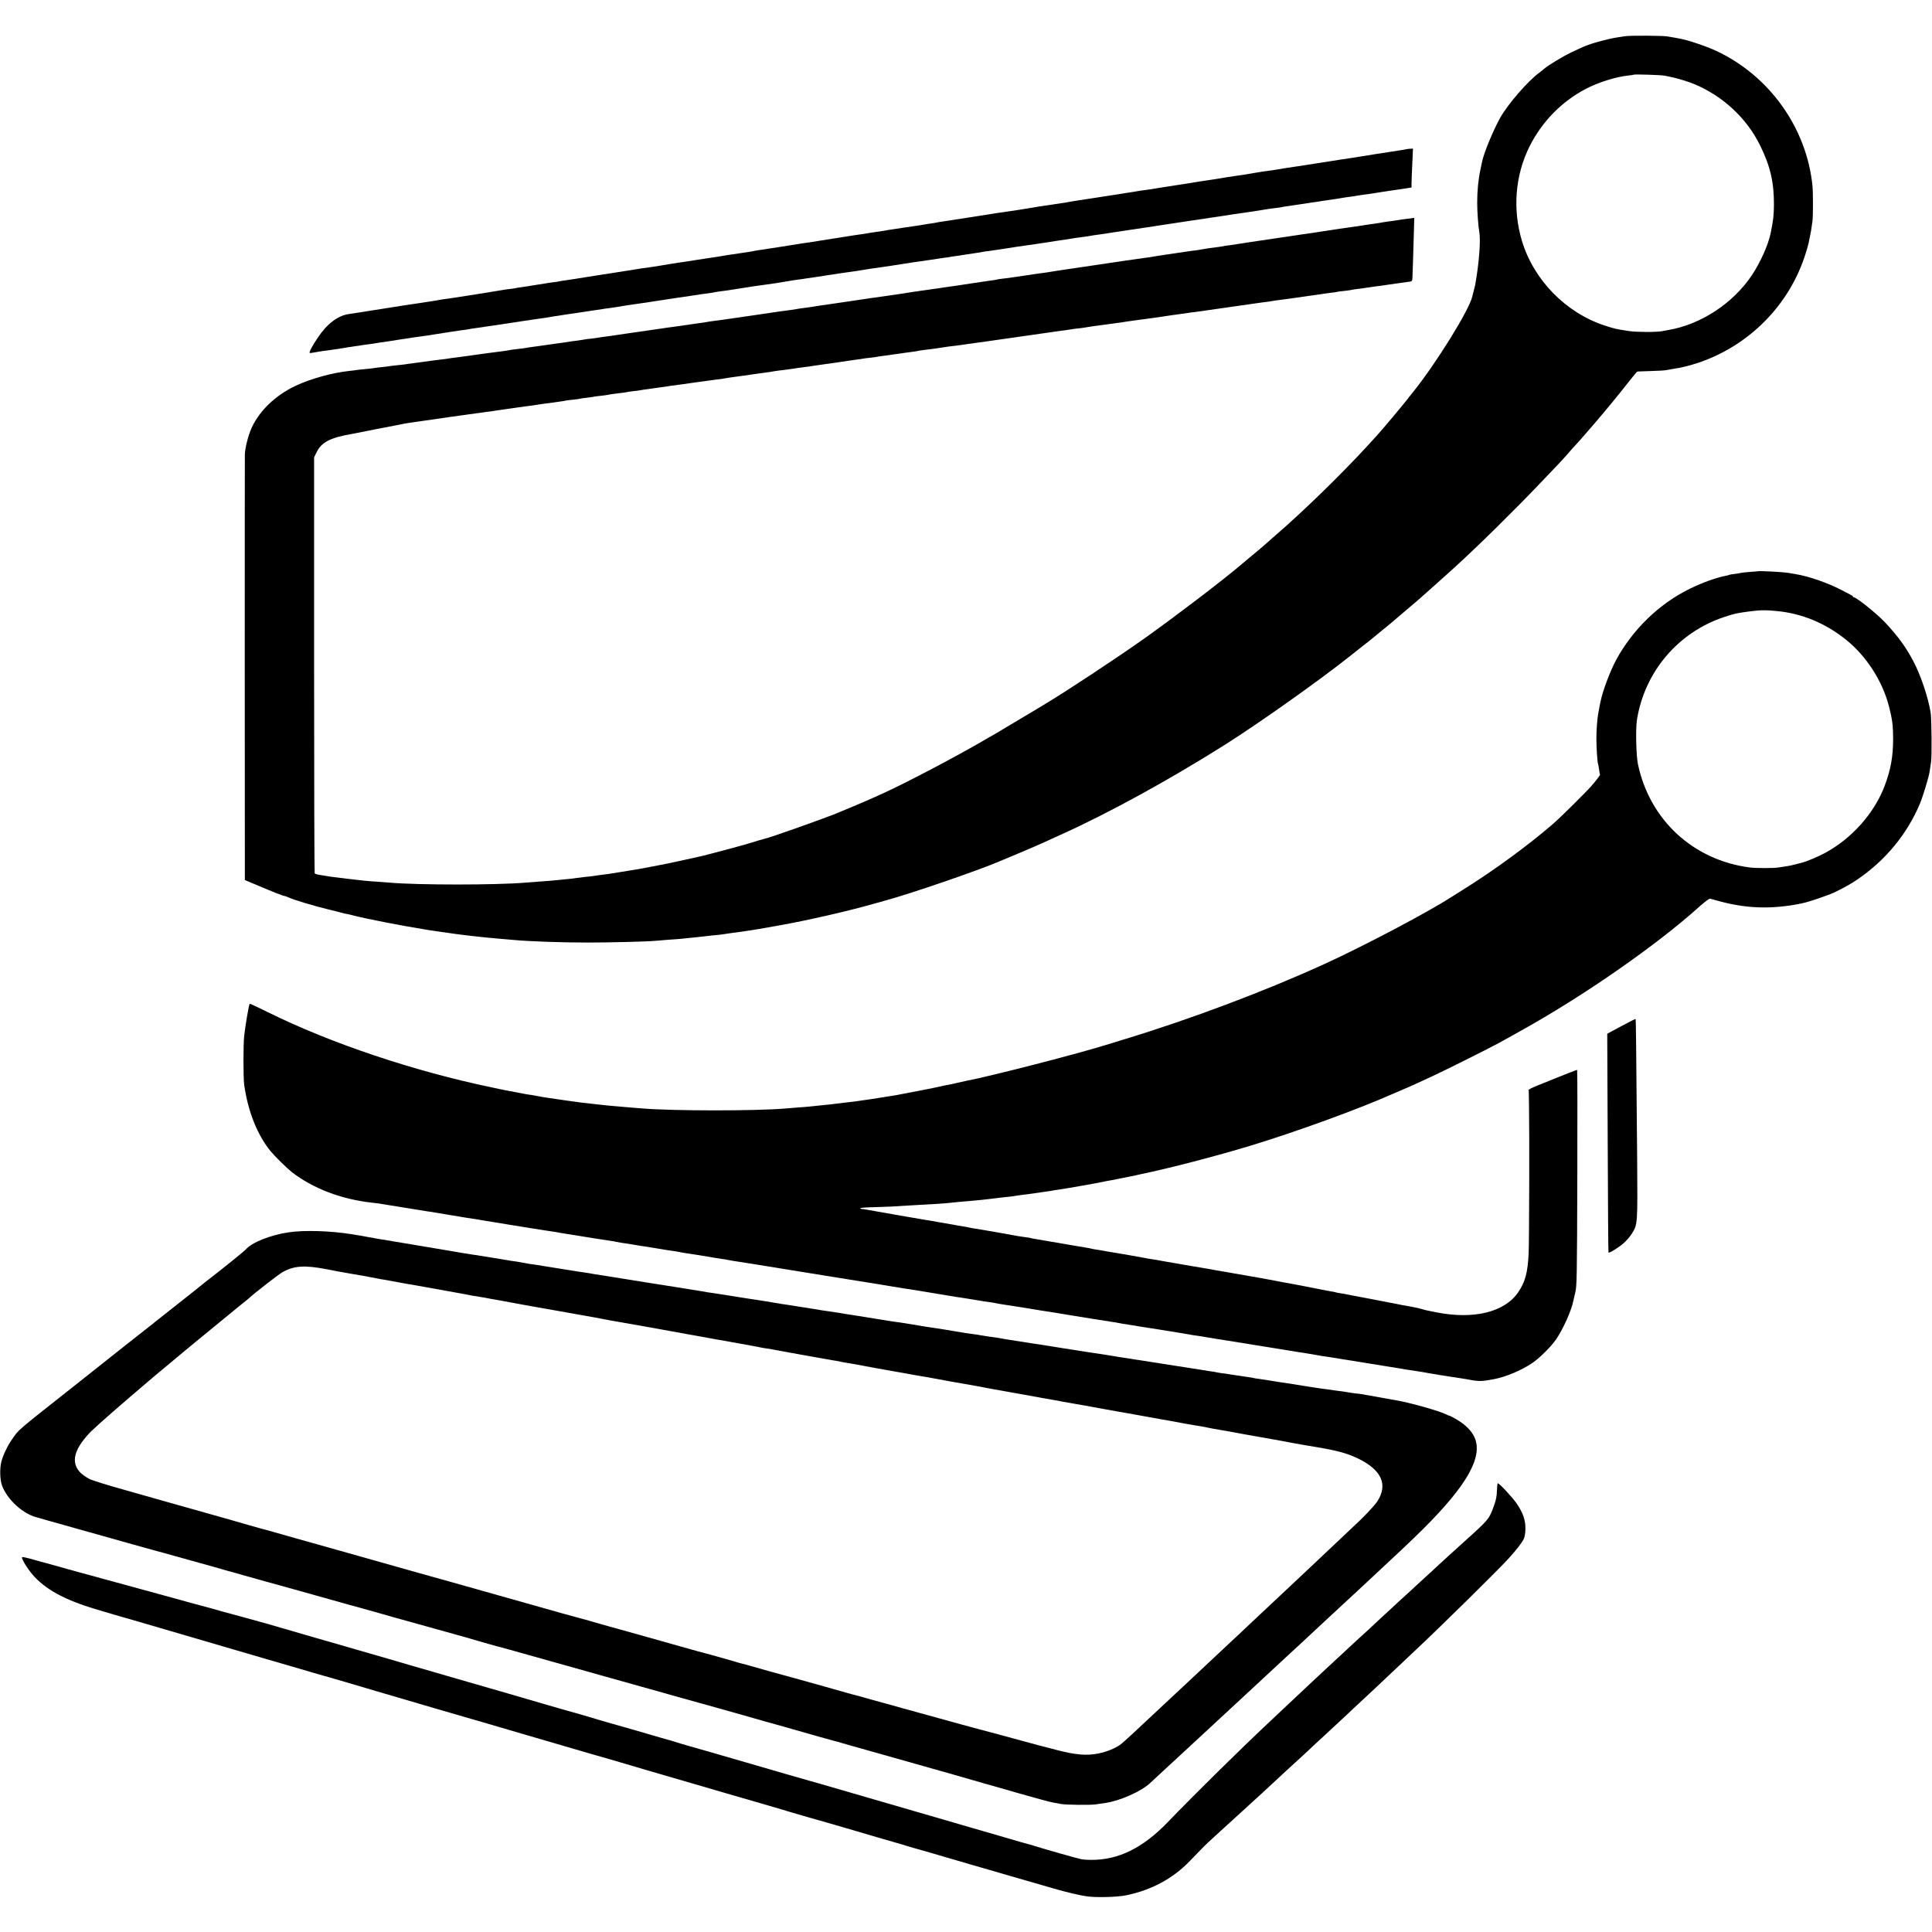
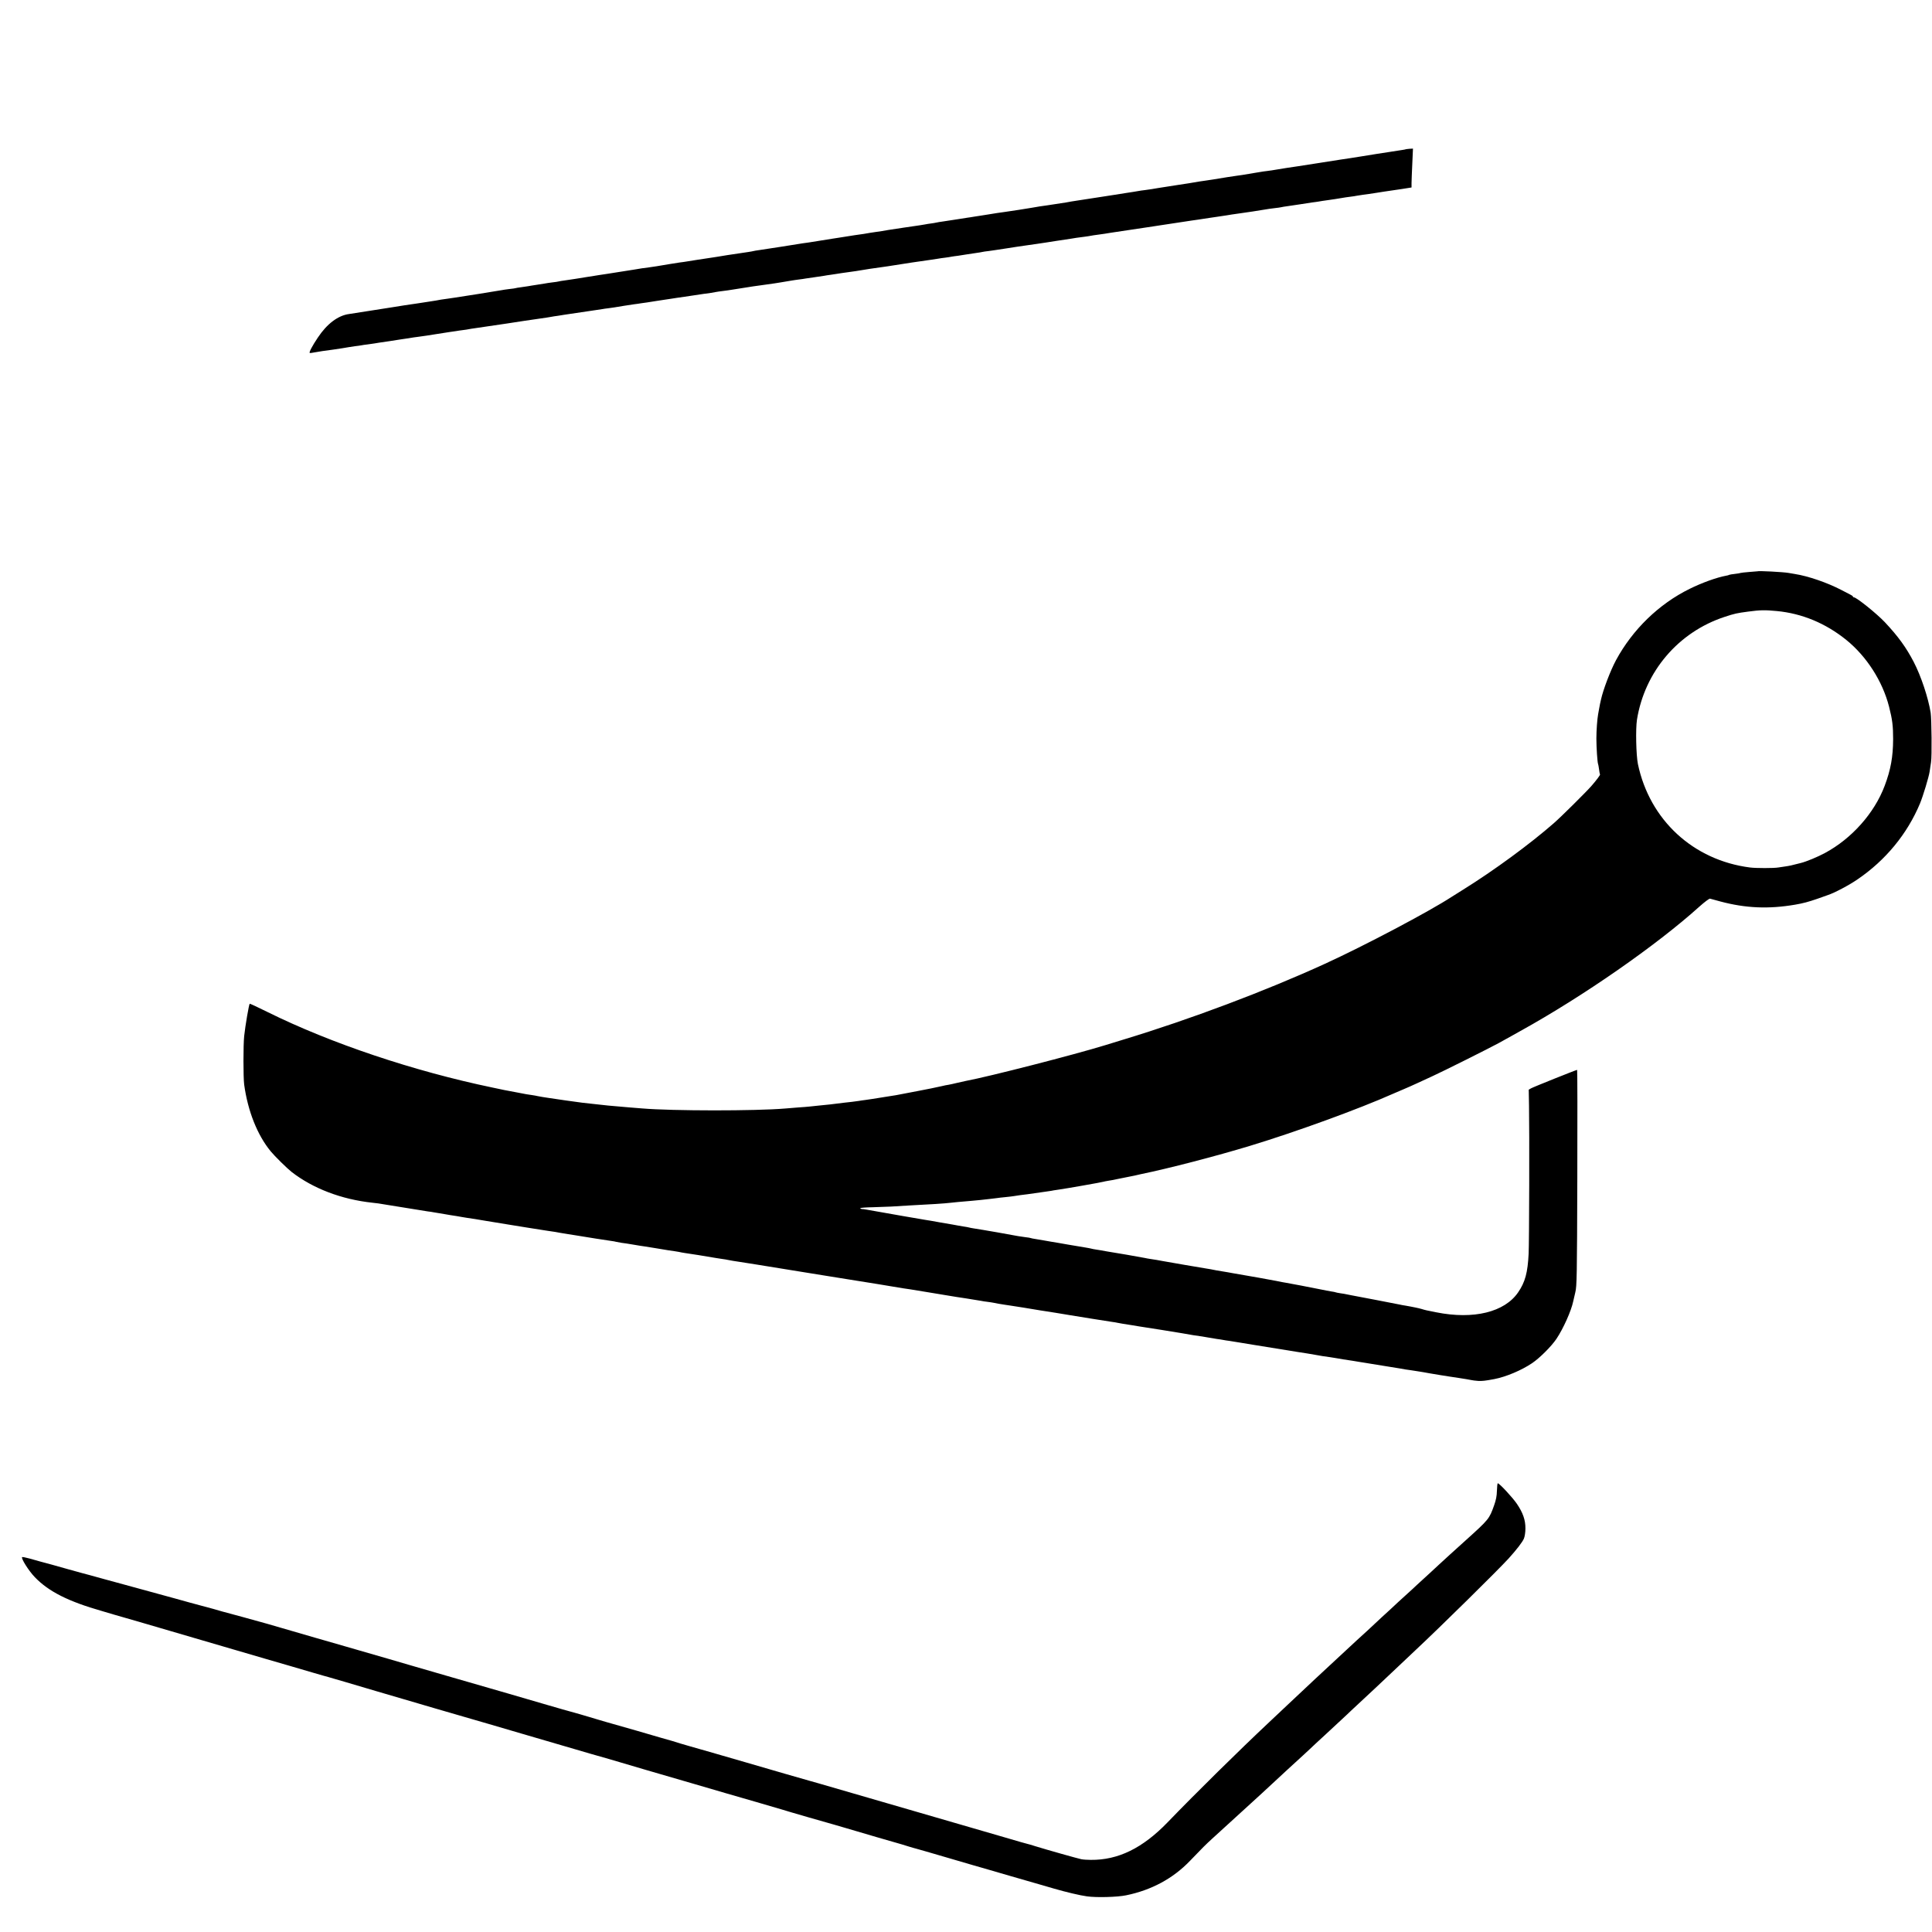
<svg xmlns="http://www.w3.org/2000/svg" version="1.0" width="2028pt" height="2028pt" viewBox="0 0 2028 2028" preserveAspectRatio="xMidYMid meet">
  <g transform="translate(0,2028) scale(0.1,-0.1)" fill="#000000" stroke="none">
-     <path d="M17060 19900 c-122 -18 -133 -20 -230 -44 -138 -36 -183 -52 -339 -127 -93 -45 -249 -140 -283 -172 -7 -7 -31 -25 -53 -42 -121 -90 -326 -327 -407 -470 -76 -137 -174 -374 -192 -468 -3 -12 -9 -44 -15 -72 -24 -113 -35 -225 -35 -355 0 -95 11 -244 22 -305 16 -88 -2 -323 -42 -550 -2 -11 -9 -40 -16 -65 -7 -25 -13 -52 -15 -60 -28 -136 -376 -699 -622 -1005 -5 -5 -33 -41 -63 -80 -59 -75 -260 -314 -319 -379 -151 -167 -266 -288 -442 -464 -158 -158 -322 -315 -513 -487 -14 -13 -171 -150 -206 -181 -14 -12 -48 -41 -75 -65 -28 -24 -70 -59 -93 -77 -22 -19 -51 -43 -64 -54 -13 -10 -32 -27 -43 -36 -187 -159 -685 -538 -1000 -762 -279 -198 -807 -547 -1038 -686 -27 -16 -63 -38 -81 -49 -69 -42 -423 -253 -451 -269 -16 -9 -46 -26 -65 -37 -282 -168 -862 -474 -1107 -585 -32 -14 -85 -38 -118 -53 -33 -15 -123 -54 -200 -86 -77 -32 -153 -64 -170 -71 -117 -49 -704 -258 -758 -268 -17 -4 -123 -35 -172 -51 -42 -14 -440 -120 -485 -130 -14 -3 -95 -21 -180 -40 -85 -19 -168 -37 -185 -40 -16 -3 -86 -17 -155 -30 -69 -13 -138 -27 -155 -29 -50 -8 -85 -14 -190 -31 -109 -18 -124 -20 -205 -30 -30 -4 -62 -9 -70 -10 -8 -2 -44 -6 -80 -9 -36 -4 -76 -9 -90 -11 -14 -2 -49 -7 -77 -10 -29 -3 -74 -7 -100 -10 -65 -7 -131 -13 -238 -20 -49 -4 -108 -8 -130 -10 -303 -26 -1131 -26 -1425 0 -25 2 -85 7 -135 10 -49 3 -106 8 -125 10 -19 2 -60 7 -90 10 -51 5 -139 16 -250 30 -25 3 -54 8 -65 10 -11 2 -41 7 -68 11 -26 3 -50 11 -54 17 -3 5 -6 990 -6 2188 l0 2179 28 56 c51 103 144 151 375 190 14 2 34 6 46 9 25 6 379 75 414 81 14 2 45 9 70 14 25 5 65 12 90 15 25 3 56 8 70 10 14 2 45 7 70 10 25 4 56 8 70 10 14 2 45 6 70 10 25 3 56 8 70 10 14 2 41 6 60 9 19 3 100 14 180 25 80 11 165 23 189 26 23 3 55 7 70 9 14 3 46 8 71 11 25 3 56 8 70 10 14 2 45 7 70 10 25 3 56 8 70 10 14 2 43 6 65 9 77 10 121 16 141 20 12 2 45 7 75 11 30 3 65 8 79 10 14 2 45 7 70 10 25 3 52 8 60 10 8 2 44 7 80 10 36 4 67 8 70 10 3 2 34 6 70 10 36 4 67 8 70 10 3 2 37 6 75 10 39 4 72 9 75 10 5 3 92 15 140 20 14 1 39 5 55 8 17 4 55 9 85 12 30 3 62 8 70 10 8 2 39 7 69 10 30 4 61 8 70 10 9 1 41 6 71 10 30 4 62 9 70 10 8 2 38 6 65 9 28 4 127 17 220 31 94 13 193 27 220 30 28 3 61 8 75 10 44 8 97 16 205 30 17 3 80 11 140 20 61 8 126 18 145 20 19 3 46 7 60 10 14 2 46 7 72 9 26 3 76 10 110 15 35 6 86 13 113 16 28 3 61 8 75 10 14 3 43 7 65 10 22 3 54 7 70 10 17 3 46 7 65 9 71 10 196 28 211 31 9 2 40 6 70 10 30 3 61 8 69 10 8 2 44 7 80 10 35 4 67 8 70 10 3 1 30 6 61 9 31 4 65 8 75 10 11 2 42 7 69 10 28 4 61 8 75 11 14 2 48 7 75 10 28 3 57 8 65 10 8 2 36 7 62 10 55 6 181 23 220 30 15 3 47 7 70 10 42 4 94 11 153 20 41 6 75 11 250 35 83 12 161 23 175 25 14 2 61 9 105 15 44 6 91 13 105 15 14 2 45 6 70 10 25 3 56 8 70 10 14 2 45 7 70 10 25 3 56 8 70 10 14 2 45 7 70 10 45 5 112 15 140 20 8 2 42 6 75 9 33 4 67 9 75 11 8 2 87 14 175 25 88 12 171 23 185 25 14 3 77 12 140 21 63 8 131 18 150 20 19 3 49 7 65 9 17 3 48 7 70 10 62 10 84 13 171 25 44 6 89 12 100 14 10 2 44 7 75 10 31 4 65 8 75 10 11 2 44 7 74 11 30 4 62 9 70 10 8 1 40 6 70 10 30 4 62 9 70 10 8 1 40 6 70 10 30 4 62 9 71 10 9 2 40 6 69 10 29 4 61 8 70 10 9 2 41 6 71 10 30 3 66 8 81 11 15 3 40 7 57 9 72 9 212 28 291 40 14 2 61 9 105 15 44 6 91 13 105 15 14 3 50 7 80 11 30 3 57 8 60 9 3 2 37 6 75 10 39 4 72 9 75 10 3 2 30 6 60 10 30 3 80 10 110 15 30 5 78 11 105 15 28 3 61 7 75 10 14 2 41 6 60 9 19 2 71 10 115 16 44 6 89 13 100 14 15 2 20 11 21 37 2 28 11 331 18 577 l1 54 -55 -7 c-55 -6 -78 -10 -135 -19 -16 -3 -52 -8 -80 -11 -27 -4 -57 -8 -65 -10 -8 -2 -35 -7 -60 -10 -25 -3 -56 -8 -70 -10 -113 -18 -161 -25 -200 -30 -25 -3 -72 -10 -105 -15 -33 -5 -78 -12 -100 -15 -22 -4 -51 -8 -65 -10 -109 -17 -162 -25 -205 -31 -27 -3 -59 -8 -70 -10 -11 -2 -38 -6 -60 -9 -22 -3 -58 -8 -80 -12 -22 -3 -47 -7 -55 -8 -8 -1 -51 -8 -95 -14 -99 -15 -111 -17 -210 -31 -44 -6 -102 -15 -130 -20 -27 -5 -75 -12 -105 -16 -30 -3 -57 -7 -60 -9 -3 -1 -32 -6 -65 -10 -33 -4 -69 -9 -80 -10 -31 -5 -97 -16 -125 -21 -14 -2 -46 -6 -71 -9 -25 -3 -56 -8 -69 -10 -13 -2 -58 -9 -100 -15 -42 -6 -85 -12 -96 -14 -10 -2 -41 -7 -69 -10 -27 -4 -57 -9 -65 -11 -8 -2 -37 -7 -65 -10 -27 -4 -59 -8 -70 -10 -11 -1 -73 -10 -137 -19 -65 -10 -125 -19 -135 -20 -10 -2 -43 -7 -73 -11 -30 -4 -64 -9 -74 -11 -11 -2 -114 -17 -230 -34 -229 -34 -258 -38 -296 -45 -14 -3 -47 -7 -75 -11 -27 -3 -57 -8 -67 -9 -9 -2 -38 -6 -65 -10 -67 -9 -88 -13 -164 -24 -36 -6 -90 -13 -120 -16 -30 -3 -60 -8 -67 -10 -7 -3 -34 -7 -60 -10 -26 -4 -105 -15 -177 -26 -71 -11 -146 -22 -165 -25 -19 -2 -66 -9 -105 -15 -92 -14 -111 -17 -165 -24 -25 -3 -56 -8 -70 -10 -14 -2 -45 -7 -70 -10 -25 -3 -56 -8 -70 -10 -60 -11 -334 -51 -405 -60 -27 -3 -59 -8 -70 -10 -12 -2 -117 -18 -235 -35 -306 -44 -330 -48 -370 -55 -14 -2 -47 -7 -75 -10 -27 -3 -57 -8 -65 -10 -8 -2 -37 -6 -65 -10 -58 -7 -179 -24 -215 -30 -14 -2 -90 -13 -170 -25 -201 -29 -207 -30 -275 -40 -33 -5 -82 -12 -110 -15 -27 -3 -61 -8 -75 -10 -14 -3 -43 -7 -65 -11 -22 -3 -51 -7 -65 -9 -83 -13 -242 -35 -280 -40 -25 -3 -56 -7 -70 -10 -14 -2 -45 -7 -70 -10 -25 -3 -56 -8 -70 -10 -14 -2 -41 -6 -60 -9 -64 -9 -324 -46 -350 -51 -14 -2 -47 -6 -75 -10 -27 -3 -57 -8 -65 -10 -8 -2 -42 -6 -75 -10 -33 -3 -67 -7 -75 -10 -8 -2 -37 -6 -65 -10 -48 -5 -72 -9 -140 -20 -16 -2 -66 -9 -110 -15 -44 -6 -91 -13 -105 -15 -14 -2 -45 -6 -70 -10 -51 -6 -117 -16 -142 -21 -9 -1 -43 -5 -75 -9 -32 -3 -65 -8 -73 -10 -8 -2 -35 -7 -60 -10 -57 -7 -97 -12 -185 -24 -38 -6 -90 -13 -115 -16 -25 -4 -56 -8 -70 -10 -40 -6 -101 -14 -150 -20 -25 -3 -56 -7 -70 -10 -14 -2 -45 -7 -70 -9 -25 -3 -61 -7 -80 -10 -43 -6 -170 -23 -230 -31 -25 -4 -56 -8 -70 -10 -14 -2 -54 -7 -90 -10 -36 -4 -72 -8 -81 -10 -8 -2 -42 -6 -75 -9 -32 -3 -70 -8 -84 -11 -14 -2 -54 -7 -90 -10 -36 -3 -75 -7 -85 -9 -11 -2 -47 -7 -80 -10 -178 -19 -404 -82 -560 -155 -212 -99 -383 -263 -465 -445 -34 -75 -68 -208 -70 -276 -1 -25 -1 -1040 -1 -2257 l1 -2211 143 -60 c153 -65 253 -105 277 -108 8 -2 23 -7 35 -13 52 -25 267 -90 420 -127 55 -13 116 -28 135 -34 19 -6 46 -12 60 -14 14 -2 52 -11 85 -20 122 -31 488 -103 720 -140 17 -3 44 -7 60 -10 17 -3 50 -7 75 -11 25 -3 56 -8 70 -10 14 -2 45 -7 70 -10 25 -4 56 -8 70 -10 14 -2 50 -6 80 -10 30 -3 73 -9 94 -11 22 -3 58 -7 80 -9 23 -2 64 -6 91 -9 28 -3 82 -8 120 -11 39 -3 96 -8 128 -11 167 -16 506 -28 782 -28 240 0 633 10 715 18 19 2 78 7 130 11 52 3 113 8 135 10 142 14 226 23 285 30 19 3 62 7 95 10 33 3 72 8 87 11 15 3 42 7 60 9 63 8 133 17 153 21 10 2 37 6 60 9 34 5 82 13 290 50 294 52 719 149 990 226 39 11 95 27 125 35 270 73 983 318 1205 414 22 9 119 50 215 90 96 41 207 88 245 106 39 17 120 54 180 82 502 226 1139 576 1721 943 365 231 980 667 1306 925 47 38 121 96 163 129 43 33 87 68 99 79 11 10 53 44 91 75 39 31 72 58 75 61 3 3 61 53 129 110 69 58 143 121 165 140 67 59 331 294 336 300 3 3 32 29 65 59 234 213 618 591 885 872 91 95 182 191 204 214 21 22 57 62 80 88 22 27 57 66 76 86 34 36 63 69 216 246 86 99 276 330 367 448 37 48 71 87 75 87 4 1 67 2 139 5 73 2 145 6 160 9 16 3 43 8 61 11 77 12 100 17 157 31 558 143 1018 556 1218 1094 35 95 61 184 72 250 3 19 8 42 10 50 2 8 7 35 10 60 4 25 8 56 10 70 7 45 7 304 0 370 -61 607 -452 1155 -1009 1415 -90 43 -264 103 -346 121 -19 4 -37 8 -40 9 -3 1 -27 5 -55 10 -27 4 -59 10 -70 12 -36 9 -389 11 -445 3z m410 -414 c14 -3 41 -9 60 -12 61 -11 192 -50 258 -78 300 -127 546 -356 687 -641 107 -216 147 -388 146 -626 -1 -107 -7 -164 -35 -299 -26 -122 -106 -301 -194 -435 -197 -297 -537 -521 -879 -579 -18 -4 -48 -9 -65 -12 -65 -12 -266 -11 -349 1 -137 21 -150 24 -249 56 -411 133 -749 477 -874 889 -100 332 -72 687 78 990 130 260 333 470 588 605 133 70 316 128 448 142 30 3 57 7 59 9 7 6 291 -3 321 -10z" />
    <path d="M14756 18713 c-1 -1 -20 -5 -42 -8 -21 -4 -79 -13 -129 -20 -49 -8 -108 -17 -130 -20 -22 -4 -92 -15 -155 -25 -106 -17 -155 -25 -227 -35 -15 -2 -116 -18 -223 -35 -107 -17 -208 -33 -225 -35 -32 -4 -201 -30 -250 -39 -16 -3 -50 -8 -75 -11 -25 -3 -56 -7 -70 -10 -14 -2 -38 -7 -55 -9 -16 -3 -46 -8 -65 -11 -59 -10 -83 -14 -130 -20 -25 -3 -70 -10 -100 -15 -54 -9 -94 -16 -147 -24 -16 -3 -48 -8 -73 -11 -40 -5 -77 -11 -182 -29 -14 -2 -62 -9 -105 -16 -43 -6 -100 -15 -128 -20 -27 -5 -68 -11 -90 -14 -22 -3 -51 -8 -65 -11 -14 -2 -45 -7 -70 -10 -25 -3 -56 -7 -70 -10 -29 -5 -69 -12 -125 -20 -48 -7 -79 -12 -120 -19 -16 -3 -106 -17 -200 -31 -93 -14 -181 -28 -195 -30 -14 -2 -42 -7 -64 -10 -21 -4 -46 -8 -55 -10 -18 -3 -150 -23 -196 -30 -52 -7 -108 -15 -160 -25 -44 -8 -237 -38 -290 -45 -42 -5 -112 -16 -165 -25 -30 -5 -73 -12 -95 -15 -22 -4 -51 -8 -65 -10 -14 -3 -43 -7 -65 -10 -22 -3 -65 -10 -95 -15 -57 -9 -110 -17 -170 -26 -19 -2 -46 -7 -60 -10 -14 -3 -41 -8 -60 -10 -19 -2 -47 -7 -62 -10 -15 -3 -39 -7 -55 -9 -42 -6 -308 -45 -329 -49 -36 -7 -99 -17 -132 -21 -18 -2 -45 -6 -60 -9 -15 -3 -44 -8 -64 -11 -84 -12 -115 -16 -168 -25 -30 -5 -73 -12 -95 -15 -22 -3 -51 -8 -65 -10 -28 -5 -52 -9 -250 -40 -19 -3 -48 -7 -65 -9 -16 -3 -115 -18 -220 -35 -104 -16 -210 -32 -235 -36 -25 -3 -52 -8 -60 -10 -8 -2 -33 -7 -55 -10 -200 -29 -279 -42 -325 -50 -14 -2 -43 -7 -65 -10 -54 -8 -234 -35 -265 -41 -14 -2 -43 -7 -65 -9 -22 -3 -65 -10 -95 -15 -30 -5 -71 -12 -90 -15 -19 -3 -46 -7 -60 -10 -14 -2 -47 -7 -75 -11 -65 -8 -77 -10 -160 -24 -38 -6 -81 -13 -95 -15 -14 -2 -56 -9 -95 -15 -38 -6 -81 -13 -95 -15 -52 -8 -116 -17 -130 -20 -8 -2 -51 -8 -95 -15 -44 -7 -89 -14 -99 -16 -11 -2 -56 -8 -100 -15 -44 -6 -83 -12 -86 -14 -3 -1 -30 -6 -61 -9 -31 -4 -67 -9 -80 -12 -13 -2 -53 -9 -89 -14 -36 -5 -74 -12 -86 -14 -12 -2 -45 -7 -75 -11 -30 -4 -56 -8 -59 -10 -3 -1 -32 -6 -65 -9 -33 -4 -67 -9 -75 -11 -8 -2 -118 -20 -245 -40 -126 -19 -239 -37 -250 -39 -11 -2 -45 -7 -75 -11 -30 -4 -62 -9 -71 -10 -9 -2 -34 -6 -55 -10 -22 -3 -50 -8 -64 -10 -14 -2 -72 -11 -130 -20 -58 -8 -116 -17 -130 -19 -14 -3 -70 -11 -125 -20 -55 -9 -170 -27 -255 -40 -85 -14 -177 -28 -205 -32 -116 -15 -233 -103 -329 -248 -57 -85 -93 -153 -85 -160 2 -3 22 -1 44 4 22 4 63 11 90 15 28 3 77 10 110 15 33 5 78 12 100 15 22 4 51 8 65 11 14 2 44 7 66 10 23 2 53 7 65 9 13 3 44 7 69 10 25 3 56 8 70 10 28 5 47 8 165 25 44 7 87 13 95 15 8 2 35 6 60 9 25 3 54 8 65 10 11 2 43 7 70 10 80 11 116 16 175 26 56 9 78 13 160 25 25 4 56 8 70 10 14 3 44 7 68 10 24 3 53 7 65 10 12 2 38 7 57 9 33 5 262 39 340 50 126 20 249 38 340 51 58 8 116 17 130 20 13 3 42 7 65 10 22 4 52 8 68 11 30 5 281 42 337 50 19 3 46 7 60 9 14 3 45 7 70 10 46 6 65 9 160 25 30 5 78 12 105 16 28 3 59 8 70 10 11 2 40 6 65 9 25 4 68 10 95 15 28 5 75 12 105 16 30 4 57 8 60 9 7 2 100 15 135 20 17 2 44 6 60 9 47 7 107 16 140 21 52 6 109 15 130 20 11 2 43 7 70 10 28 3 75 10 105 15 30 5 73 12 95 15 22 4 54 9 70 11 17 3 75 12 130 19 150 21 178 25 205 30 14 3 41 7 60 10 19 3 46 7 60 10 14 3 48 7 75 11 28 3 59 8 69 10 11 2 54 8 96 14 42 6 87 13 101 15 13 3 42 7 64 10 22 3 49 7 60 9 19 4 86 13 150 22 28 3 88 13 125 19 37 7 126 20 200 30 25 3 56 8 70 10 88 14 220 34 250 39 194 28 259 37 280 41 14 3 45 7 70 10 25 3 56 8 70 11 14 2 43 7 65 9 22 3 65 10 95 15 30 5 75 12 100 15 25 3 52 8 60 10 8 2 39 7 69 10 30 4 61 8 70 10 15 2 77 12 131 20 14 2 54 9 90 14 36 6 85 13 110 16 25 3 72 10 105 15 33 5 78 12 100 15 22 3 65 10 95 15 30 5 75 12 100 15 25 3 57 8 72 11 26 5 54 9 133 19 22 3 51 7 65 10 13 3 42 7 65 10 53 7 115 16 140 21 10 2 37 6 60 9 22 4 85 13 140 21 55 9 127 19 160 24 33 5 78 12 100 15 22 4 51 8 65 10 14 2 88 13 165 25 77 11 151 23 165 25 14 2 45 6 70 10 66 10 92 14 125 19 17 3 50 8 75 11 25 3 70 10 100 15 30 5 71 12 90 14 19 3 51 8 70 10 19 3 69 10 110 16 41 6 98 15 125 20 28 5 75 12 105 15 30 3 62 8 70 10 8 2 35 7 60 10 25 3 86 13 135 20 50 8 108 17 130 20 22 2 51 7 65 9 14 3 61 10 105 16 44 6 103 15 130 20 28 5 73 12 100 15 28 3 57 8 65 10 8 2 38 6 65 10 28 3 93 13 145 21 52 9 111 17 130 20 19 2 80 11 136 20 l101 16 0 47 c0 25 4 117 8 204 l7 157 -37 -2 c-20 -2 -38 -4 -39 -5z" />
    <path d="M18447 14283 c-1 0 -40 -4 -86 -7 -46 -4 -87 -8 -90 -10 -3 -2 -30 -7 -59 -10 -30 -3 -57 -8 -61 -10 -4 -3 -18 -7 -32 -9 -98 -18 -254 -74 -383 -138 -323 -159 -599 -427 -773 -749 -60 -112 -135 -310 -158 -415 -2 -11 -7 -31 -10 -45 -3 -14 -8 -40 -11 -59 -3 -18 -7 -41 -9 -50 -9 -50 -18 -166 -18 -254 0 -94 11 -255 18 -267 2 -3 6 -27 10 -55 3 -27 8 -51 10 -54 5 -4 -36 -59 -90 -121 -54 -62 -318 -324 -395 -391 -248 -217 -626 -495 -954 -699 -48 -30 -103 -65 -121 -76 -233 -152 -914 -512 -1330 -702 -623 -285 -1416 -583 -2105 -792 -58 -18 -145 -45 -195 -60 -331 -102 -1224 -331 -1465 -376 -14 -3 -54 -12 -90 -20 -36 -9 -78 -18 -95 -21 -16 -2 -46 -8 -65 -13 -30 -8 -184 -39 -260 -53 -14 -3 -65 -12 -115 -22 -49 -9 -99 -19 -110 -21 -11 -2 -65 -10 -120 -19 -55 -9 -111 -18 -125 -20 -14 -2 -47 -7 -75 -11 -27 -3 -58 -8 -69 -10 -10 -2 -44 -6 -75 -10 -31 -3 -67 -7 -81 -9 -117 -15 -184 -23 -265 -30 -33 -3 -76 -8 -95 -10 -19 -2 -75 -7 -125 -10 -49 -4 -110 -9 -135 -11 -307 -26 -1181 -26 -1500 1 -30 2 -86 7 -125 10 -199 16 -277 24 -413 40 -23 3 -63 7 -90 10 -70 9 -277 38 -352 50 -14 2 -43 7 -65 10 -22 4 -47 8 -55 10 -8 2 -33 7 -55 10 -23 3 -50 7 -60 9 -11 2 -60 12 -110 21 -119 22 -119 22 -245 49 -827 172 -1697 464 -2360 792 -102 51 -187 90 -189 88 -8 -7 -46 -228 -58 -339 -10 -93 -10 -434 0 -510 38 -277 138 -530 279 -701 40 -49 171 -178 218 -215 225 -175 525 -289 850 -324 51 -5 69 -8 140 -20 101 -17 412 -67 440 -71 19 -2 46 -6 60 -9 14 -2 41 -7 60 -10 19 -3 46 -7 60 -10 14 -3 40 -7 58 -10 17 -3 47 -7 65 -10 17 -3 43 -7 57 -10 14 -3 39 -7 55 -9 51 -7 119 -18 140 -22 10 -2 37 -6 60 -10 22 -3 121 -19 220 -36 99 -16 194 -32 210 -34 61 -9 171 -27 190 -30 11 -2 38 -6 60 -9 22 -3 63 -9 90 -15 28 -5 68 -12 90 -15 22 -3 51 -8 65 -10 144 -24 316 -51 380 -60 25 -3 52 -8 61 -11 9 -2 34 -7 55 -10 22 -2 77 -11 124 -19 47 -8 101 -17 120 -19 19 -3 64 -10 100 -16 83 -14 108 -18 145 -24 17 -2 50 -8 75 -11 25 -4 54 -9 65 -12 20 -4 31 -5 115 -18 25 -3 95 -15 155 -25 61 -10 130 -22 155 -25 25 -3 52 -8 60 -10 8 -2 33 -6 55 -10 22 -3 51 -8 65 -10 14 -2 57 -9 95 -15 39 -6 81 -13 95 -15 48 -8 345 -56 370 -60 36 -5 79 -12 315 -51 116 -19 242 -39 280 -45 94 -15 173 -27 275 -44 14 -2 39 -6 55 -9 17 -3 71 -12 120 -20 88 -15 150 -25 190 -30 75 -12 120 -19 195 -32 47 -8 112 -19 145 -24 33 -5 71 -11 85 -14 14 -3 86 -14 160 -25 74 -12 146 -23 160 -26 14 -3 43 -8 65 -10 22 -3 51 -7 65 -10 38 -8 60 -12 120 -21 30 -4 57 -8 60 -9 4 -1 40 -7 135 -21 17 -3 46 -7 175 -29 14 -2 43 -7 65 -10 22 -3 65 -10 95 -15 30 -5 69 -12 85 -14 17 -3 44 -7 60 -10 97 -16 407 -66 445 -71 25 -3 52 -8 60 -10 8 -2 33 -6 55 -10 22 -3 65 -10 95 -15 54 -9 94 -16 155 -25 17 -3 89 -14 160 -25 72 -12 144 -23 160 -26 17 -2 41 -6 55 -9 38 -7 93 -16 115 -20 81 -11 116 -17 160 -25 28 -5 68 -12 90 -15 23 -3 52 -7 65 -10 13 -3 42 -7 65 -10 22 -3 81 -13 130 -21 50 -8 101 -17 115 -19 63 -10 357 -58 470 -76 69 -10 152 -24 185 -30 33 -6 69 -12 80 -14 33 -4 119 -17 140 -21 17 -4 124 -21 175 -28 8 -2 35 -6 60 -10 25 -4 59 -10 75 -12 17 -2 41 -6 55 -9 27 -5 39 -7 185 -30 55 -9 114 -18 130 -21 17 -3 39 -7 50 -9 22 -3 93 -13 140 -21 17 -2 66 -11 110 -19 44 -7 98 -16 120 -20 22 -3 65 -10 95 -15 30 -5 72 -11 93 -14 63 -10 109 -17 131 -22 11 -3 44 -7 72 -9 45 -2 72 1 169 19 125 24 287 93 397 167 80 54 202 176 255 254 73 109 156 294 177 395 3 14 13 57 22 95 16 64 18 163 21 1203 2 622 1 1132 -2 1132 -10 0 -460 -180 -484 -194 l-24 -14 3 -168 c5 -270 2 -1439 -4 -1554 -10 -198 -36 -297 -110 -405 -142 -208 -467 -288 -859 -210 -102 20 -116 23 -151 34 -17 5 -49 13 -71 17 -22 4 -42 8 -45 9 -3 0 -27 5 -55 10 -27 4 -54 9 -60 11 -18 4 -479 93 -515 99 -19 3 -42 8 -50 10 -8 2 -35 7 -60 10 -24 4 -47 8 -50 10 -3 2 -23 6 -45 9 -22 4 -74 13 -115 22 -97 20 -328 64 -360 69 -14 2 -59 10 -100 19 -60 12 -284 52 -455 81 -16 3 -41 7 -55 10 -14 3 -41 7 -60 10 -19 3 -46 7 -60 10 -42 9 -84 16 -110 20 -14 2 -115 19 -225 38 -110 20 -216 38 -235 41 -19 3 -46 8 -60 11 -13 2 -42 7 -65 10 -22 3 -47 8 -55 10 -14 4 -360 64 -405 70 -11 2 -36 6 -55 10 -19 3 -47 8 -62 10 -15 2 -35 6 -45 9 -10 3 -36 7 -58 11 -22 3 -105 17 -185 31 -80 14 -158 28 -175 30 -16 3 -52 9 -80 14 -27 5 -67 12 -89 15 -21 3 -41 7 -45 9 -3 2 -30 7 -60 10 -30 4 -64 9 -75 11 -35 8 -396 71 -466 81 -19 3 -42 7 -51 10 -9 2 -32 7 -50 9 -19 3 -45 7 -59 10 -14 3 -41 8 -60 11 -19 3 -82 14 -140 24 -58 11 -123 22 -145 25 -31 4 -394 68 -625 109 -14 3 -33 5 -42 5 -10 1 -18 5 -18 9 0 4 60 9 133 10 72 2 159 5 192 7 33 2 114 7 180 11 235 12 378 21 445 29 33 4 95 10 216 20 28 2 71 6 95 9 24 3 69 8 99 11 30 3 64 7 75 9 12 2 51 7 87 10 37 4 75 8 85 10 10 2 43 7 73 11 30 3 66 8 80 10 14 2 45 7 70 10 25 3 56 8 70 10 14 2 45 7 70 10 25 3 52 8 60 10 8 2 35 6 60 9 66 9 431 73 460 81 8 3 33 7 55 11 22 3 72 12 110 21 39 8 81 16 95 19 14 2 45 9 70 14 25 6 54 12 65 15 289 59 796 191 1145 297 481 146 1141 386 1505 548 22 10 69 30 105 45 36 15 99 43 140 62 41 19 116 53 165 76 110 50 592 291 695 347 41 23 100 55 130 72 30 17 75 42 100 56 656 363 1429 900 1880 1307 54 48 102 84 110 82 8 -3 58 -16 110 -30 263 -70 504 -81 784 -33 83 14 141 30 231 61 55 20 105 37 110 39 68 22 225 104 314 166 294 200 521 476 655 796 32 78 92 275 101 334 3 25 10 70 15 100 10 61 6 450 -4 519 -25 155 -100 383 -178 533 -79 152 -164 269 -303 417 -86 91 -298 261 -325 261 -5 0 -10 3 -10 8 0 4 -10 12 -23 18 -12 6 -56 29 -98 51 -148 77 -348 146 -489 168 -25 4 -54 9 -65 11 -55 10 -321 24 -328 17z m203 -417 c265 -25 513 -128 730 -303 214 -173 381 -434 449 -700 35 -137 43 -203 43 -343 -1 -185 -25 -319 -89 -489 -108 -287 -346 -554 -627 -705 -76 -41 -196 -91 -254 -105 -95 -25 -120 -30 -162 -36 -25 -3 -58 -8 -74 -11 -45 -8 -236 -8 -296 0 -596 76 -1054 499 -1177 1086 -19 92 -25 370 -10 465 81 506 435 921 921 1080 107 35 126 39 246 55 128 17 173 18 300 6z" />
-     <path d="M17018 9508 l-147 -79 5 -1146 c2 -630 6 -1148 8 -1151 9 -8 106 52 160 99 30 27 68 71 85 99 62 101 61 88 56 810 -10 1174 -13 1441 -16 1444 -2 2 -70 -32 -151 -76z" />
-     <path d="M3027 7344 c-193 -29 -389 -108 -448 -181 -12 -14 -289 -238 -389 -313 -18 -14 -38 -30 -44 -35 -9 -9 -204 -163 -484 -384 -19 -14 -46 -36 -60 -48 -15 -12 -139 -110 -277 -218 -137 -109 -266 -210 -285 -226 -19 -16 -138 -110 -265 -210 -613 -484 -574 -451 -649 -558 -48 -69 -93 -164 -111 -231 -19 -70 -16 -194 6 -253 53 -144 212 -292 356 -332 32 -9 87 -25 123 -35 106 -30 433 -122 444 -125 6 -1 18 -4 26 -7 14 -5 728 -205 760 -212 34 -9 460 -128 520 -145 61 -18 213 -61 235 -66 6 -1 17 -4 25 -7 8 -3 44 -14 80 -23 36 -10 85 -23 110 -31 25 -7 70 -20 100 -28 30 -8 267 -73 525 -146 259 -73 477 -134 485 -135 8 -2 96 -27 195 -55 99 -29 187 -53 195 -55 8 -2 49 -13 90 -25 41 -11 82 -23 90 -25 8 -2 105 -29 215 -60 110 -31 207 -58 215 -60 8 -2 38 -10 65 -18 60 -19 374 -108 395 -112 8 -2 130 -35 270 -75 140 -40 262 -74 270 -76 8 -2 71 -19 140 -39 69 -20 229 -65 355 -100 127 -35 352 -99 500 -140 149 -42 293 -82 320 -90 28 -7 124 -34 215 -60 91 -26 172 -48 180 -50 8 -2 103 -29 210 -59 107 -31 245 -70 305 -87 196 -54 219 -61 285 -80 143 -42 426 -121 444 -125 11 -2 40 -10 65 -18 25 -7 71 -21 101 -29 30 -9 80 -23 110 -31 30 -9 287 -81 570 -161 283 -80 556 -157 605 -172 50 -14 110 -32 135 -39 25 -6 178 -50 340 -97 162 -46 322 -90 355 -96 33 -6 74 -14 90 -17 51 -10 317 -13 370 -4 28 4 70 11 95 14 151 21 375 119 470 207 30 28 104 97 164 152 60 56 118 110 130 120 11 10 45 41 76 70 96 89 289 267 435 403 77 71 149 138 161 149 29 28 233 217 265 246 15 13 77 71 139 129 62 58 118 110 124 115 16 13 113 104 276 256 74 69 169 156 210 195 42 38 132 121 200 185 69 64 141 131 160 149 195 180 421 393 525 497 466 463 635 763 542 967 -31 68 -97 134 -187 186 -37 22 -72 40 -77 40 -4 0 -20 6 -34 14 -70 36 -395 127 -534 149 -16 3 -82 14 -145 26 -63 11 -128 23 -145 26 -16 2 -39 7 -50 9 -11 2 -47 7 -80 10 -33 4 -67 9 -75 11 -13 3 -57 10 -140 20 -13 2 -45 6 -70 10 -25 3 -58 8 -75 10 -16 2 -43 6 -60 9 -16 3 -77 12 -135 21 -58 9 -116 18 -130 21 -14 2 -56 9 -95 14 -38 6 -95 15 -125 20 -30 5 -77 12 -105 16 -27 3 -52 7 -55 9 -3 2 -29 6 -59 10 -30 4 -63 9 -75 11 -12 2 -41 7 -66 10 -25 3 -54 8 -65 10 -11 2 -40 7 -65 9 -25 3 -52 8 -60 10 -8 2 -35 7 -60 10 -25 3 -52 7 -60 10 -8 2 -35 6 -60 9 -25 4 -56 8 -70 11 -27 5 -279 44 -320 50 -14 2 -68 10 -120 19 -52 8 -113 17 -135 21 -23 3 -52 7 -65 10 -13 3 -42 7 -65 10 -49 7 -84 13 -155 25 -30 5 -73 12 -95 15 -33 4 -212 32 -325 50 -14 3 -43 7 -65 10 -22 4 -92 15 -155 25 -63 10 -151 24 -195 30 -44 7 -89 14 -100 16 -10 2 -37 6 -60 9 -65 10 -98 15 -125 20 -14 3 -38 7 -55 10 -62 8 -171 25 -194 29 -12 3 -44 8 -70 11 -80 11 -95 13 -158 24 -103 18 -217 36 -288 46 -22 3 -51 8 -65 10 -14 3 -41 7 -60 10 -19 3 -60 10 -90 15 -90 15 -133 21 -165 25 -16 2 -57 8 -90 14 -33 5 -76 12 -95 15 -19 3 -80 13 -135 22 -55 9 -109 17 -120 19 -38 5 -100 15 -155 25 -30 5 -75 12 -100 15 -55 7 -88 13 -160 25 -30 5 -73 12 -95 15 -22 3 -65 10 -95 15 -30 5 -73 12 -95 15 -23 3 -50 7 -62 9 -11 3 -38 7 -59 10 -22 4 -64 11 -94 16 -30 5 -73 12 -95 15 -22 3 -56 8 -75 11 -19 3 -73 11 -120 19 -47 8 -103 17 -125 20 -23 3 -52 8 -65 10 -14 3 -42 7 -64 10 -21 3 -52 8 -70 10 -17 3 -42 8 -56 10 -14 2 -81 13 -150 24 -69 11 -213 35 -320 51 -107 17 -206 33 -220 35 -153 24 -234 37 -280 45 -30 5 -73 12 -95 15 -23 3 -52 8 -65 10 -14 3 -38 7 -55 10 -25 3 -179 27 -315 49 -259 42 -240 39 -320 50 -25 4 -52 9 -60 11 -8 2 -35 7 -60 11 -25 3 -54 7 -65 9 -11 2 -92 15 -180 30 -88 14 -175 28 -194 31 -19 2 -48 7 -65 10 -17 3 -42 7 -56 9 -14 1 -52 8 -85 14 -33 6 -235 40 -450 76 -412 68 -422 70 -500 85 -27 5 -63 12 -80 14 -16 3 -43 7 -60 10 -225 36 -503 45 -668 20z m403 -387 c74 -15 147 -29 163 -31 15 -3 53 -10 85 -15 31 -6 73 -13 92 -16 19 -3 46 -8 60 -10 14 -3 36 -7 50 -10 14 -3 48 -9 75 -14 28 -6 66 -13 85 -15 19 -3 46 -8 60 -11 38 -8 252 -46 280 -50 14 -2 124 -22 245 -44 121 -22 236 -43 255 -46 19 -3 42 -8 50 -10 8 -2 35 -7 60 -10 25 -4 68 -11 95 -16 28 -6 100 -19 160 -29 61 -11 121 -22 135 -25 14 -3 75 -14 135 -25 104 -18 365 -64 430 -76 17 -3 54 -10 83 -15 28 -5 77 -13 107 -19 30 -5 79 -14 108 -19 28 -6 99 -19 157 -30 58 -10 122 -22 142 -25 20 -3 110 -19 200 -35 213 -39 213 -39 283 -51 33 -5 71 -12 85 -15 14 -3 40 -8 59 -11 18 -3 43 -8 55 -10 11 -2 59 -11 106 -19 47 -8 96 -17 110 -20 32 -6 124 -23 170 -30 19 -3 94 -17 165 -30 72 -13 146 -27 165 -30 19 -3 42 -8 50 -10 8 -2 35 -7 60 -10 25 -3 52 -8 60 -10 8 -2 31 -6 50 -9 19 -3 46 -8 60 -11 14 -3 50 -9 80 -15 58 -10 96 -17 145 -26 17 -3 80 -14 140 -25 61 -10 120 -21 131 -23 12 -3 39 -7 60 -10 22 -4 46 -8 54 -11 8 -2 33 -6 55 -10 22 -3 63 -10 90 -15 65 -13 295 -55 410 -75 50 -8 101 -17 115 -20 36 -7 140 -26 173 -31 15 -2 39 -6 55 -9 57 -12 467 -85 507 -91 17 -3 50 -9 75 -14 25 -5 72 -14 105 -20 33 -5 71 -12 85 -15 14 -3 77 -14 140 -25 63 -11 126 -22 140 -25 14 -3 90 -17 170 -31 80 -14 154 -27 165 -29 11 -3 34 -7 50 -10 17 -3 68 -12 115 -20 47 -8 99 -17 115 -20 17 -3 77 -14 135 -25 58 -10 146 -26 195 -35 50 -8 101 -17 115 -20 27 -5 185 -34 365 -66 61 -10 121 -21 135 -24 14 -3 50 -9 80 -15 30 -5 69 -12 85 -15 17 -3 44 -8 60 -10 17 -2 41 -7 55 -9 51 -11 76 -16 110 -22 87 -14 287 -50 330 -59 14 -3 50 -9 80 -14 91 -16 230 -41 320 -57 47 -9 94 -18 105 -20 21 -3 27 -4 135 -24 36 -6 76 -13 90 -15 244 -40 350 -69 466 -125 249 -121 317 -276 199 -454 -29 -45 -155 -176 -265 -276 -19 -18 -100 -95 -180 -170 -80 -76 -158 -150 -175 -165 -16 -15 -66 -62 -110 -104 -72 -68 -340 -320 -420 -394 -16 -16 -84 -79 -149 -140 -66 -62 -135 -127 -155 -146 -20 -18 -68 -63 -107 -100 -93 -88 -320 -300 -364 -341 -34 -31 -187 -175 -353 -330 -44 -41 -97 -91 -118 -110 -20 -19 -90 -84 -155 -145 -64 -60 -131 -120 -149 -132 -58 -39 -138 -71 -225 -89 -124 -25 -238 -15 -435 36 -213 55 -150 38 -625 167 -173 46 -337 91 -365 98 -27 8 -158 44 -290 80 -132 37 -262 73 -290 80 -27 8 -108 30 -180 50 -71 20 -155 43 -185 51 -30 8 -78 22 -106 30 -28 8 -60 16 -70 19 -11 2 -57 15 -104 28 -47 14 -143 41 -215 61 -71 19 -220 61 -330 92 -110 30 -231 64 -270 74 -38 11 -101 29 -140 40 -38 11 -77 22 -85 24 -66 16 -109 28 -130 36 -24 8 -347 98 -379 105 -9 2 -97 27 -196 55 -99 28 -292 83 -430 121 -137 38 -275 76 -305 85 -30 8 -80 22 -110 31 -30 8 -76 22 -101 29 -25 8 -54 16 -65 18 -20 4 -396 109 -609 170 -66 19 -192 55 -280 79 -88 25 -257 73 -375 106 -118 33 -377 106 -575 161 -198 56 -389 110 -425 120 -70 20 -268 76 -585 165 -110 30 -231 65 -270 76 -70 21 -237 67 -265 74 -14 3 -188 53 -315 90 -27 8 -203 57 -390 110 -187 52 -362 102 -390 110 -27 8 -186 53 -352 100 -167 46 -325 96 -352 110 -184 93 -204 233 -61 414 23 28 54 65 70 80 105 100 274 248 670 585 14 11 81 68 150 125 69 57 136 113 150 125 22 18 148 123 505 415 44 37 103 84 130 106 28 22 55 44 61 50 57 53 306 246 346 269 121 70 233 78 468 33z" />
    <path d="M15713 4632 c-1 -55 -10 -99 -29 -152 -51 -144 -54 -148 -298 -368 -173 -156 -166 -150 -286 -260 -57 -54 -127 -117 -154 -142 -28 -25 -59 -54 -71 -65 -11 -11 -67 -63 -125 -115 -58 -52 -107 -98 -110 -101 -3 -3 -65 -61 -139 -128 -73 -68 -141 -131 -150 -140 -9 -9 -60 -55 -112 -102 -138 -127 -143 -132 -279 -259 -69 -64 -138 -129 -155 -144 -32 -29 -81 -76 -296 -278 -73 -69 -159 -150 -189 -178 -312 -293 -765 -739 -1065 -1050 -261 -270 -518 -396 -805 -393 -36 0 -81 3 -100 7 -35 7 -355 97 -481 136 -37 12 -75 23 -85 25 -22 5 -70 19 -244 70 -176 51 -699 203 -930 270 -349 101 -953 276 -1020 296 -36 11 -74 21 -85 24 -17 4 -433 124 -685 198 -47 14 -213 62 -370 107 -157 44 -296 85 -310 89 -14 5 -50 16 -80 25 -30 8 -197 56 -370 107 -173 50 -322 92 -330 94 -8 2 -46 14 -85 25 -38 12 -79 24 -90 27 -11 3 -57 16 -102 30 -45 13 -90 26 -100 28 -10 2 -117 33 -238 68 -207 61 -521 152 -1045 303 -124 36 -310 90 -414 120 -104 31 -197 58 -205 60 -9 2 -164 47 -346 100 -181 53 -334 97 -340 98 -5 2 -37 11 -70 20 -33 10 -152 45 -265 77 -113 33 -227 66 -255 74 -58 17 -453 125 -475 130 -8 2 -49 14 -90 26 -41 11 -106 29 -145 39 -38 10 -153 41 -255 70 -221 61 -509 140 -530 145 -8 2 -107 29 -220 60 -113 31 -212 59 -220 60 -8 2 -73 20 -145 40 -71 20 -155 43 -185 52 -85 22 -148 40 -229 63 -40 11 -76 18 -79 15 -13 -13 70 -145 134 -211 145 -151 353 -255 704 -355 41 -12 102 -30 135 -40 33 -10 85 -25 115 -33 30 -8 116 -33 190 -55 273 -80 552 -162 820 -240 151 -44 361 -105 465 -136 105 -31 219 -64 255 -74 36 -10 137 -40 225 -66 88 -26 167 -48 175 -50 8 -2 83 -24 165 -48 83 -25 238 -70 345 -102 107 -31 233 -68 280 -82 47 -13 114 -33 150 -44 36 -10 112 -33 170 -50 58 -17 173 -50 255 -74 83 -24 222 -64 310 -90 88 -26 252 -74 365 -107 321 -93 606 -177 715 -209 55 -16 125 -36 155 -44 30 -9 93 -27 140 -41 225 -67 250 -74 800 -234 129 -38 276 -80 325 -95 50 -14 191 -55 315 -91 124 -36 245 -71 270 -79 41 -14 499 -146 545 -158 11 -3 65 -19 120 -35 55 -17 204 -60 330 -97 127 -36 244 -70 260 -75 17 -5 53 -16 81 -25 28 -9 59 -17 70 -20 10 -2 168 -48 349 -101 182 -53 350 -103 375 -109 25 -7 149 -43 275 -80 127 -37 259 -75 295 -85 36 -10 106 -30 155 -45 116 -34 275 -72 345 -81 100 -14 319 -8 410 11 266 54 494 177 671 362 134 140 166 171 229 229 36 32 113 102 170 155 115 105 120 110 240 219 45 41 97 89 115 105 50 47 237 219 270 250 156 142 205 188 235 216 20 19 89 84 155 144 66 61 146 135 180 167 33 31 79 73 101 95 186 172 325 303 494 463 74 70 155 147 180 170 258 241 864 838 975 960 86 95 145 172 161 209 9 21 16 66 16 106 1 89 -26 166 -90 260 -44 65 -183 215 -200 215 -4 0 -8 -35 -9 -78z" />
  </g>
</svg>